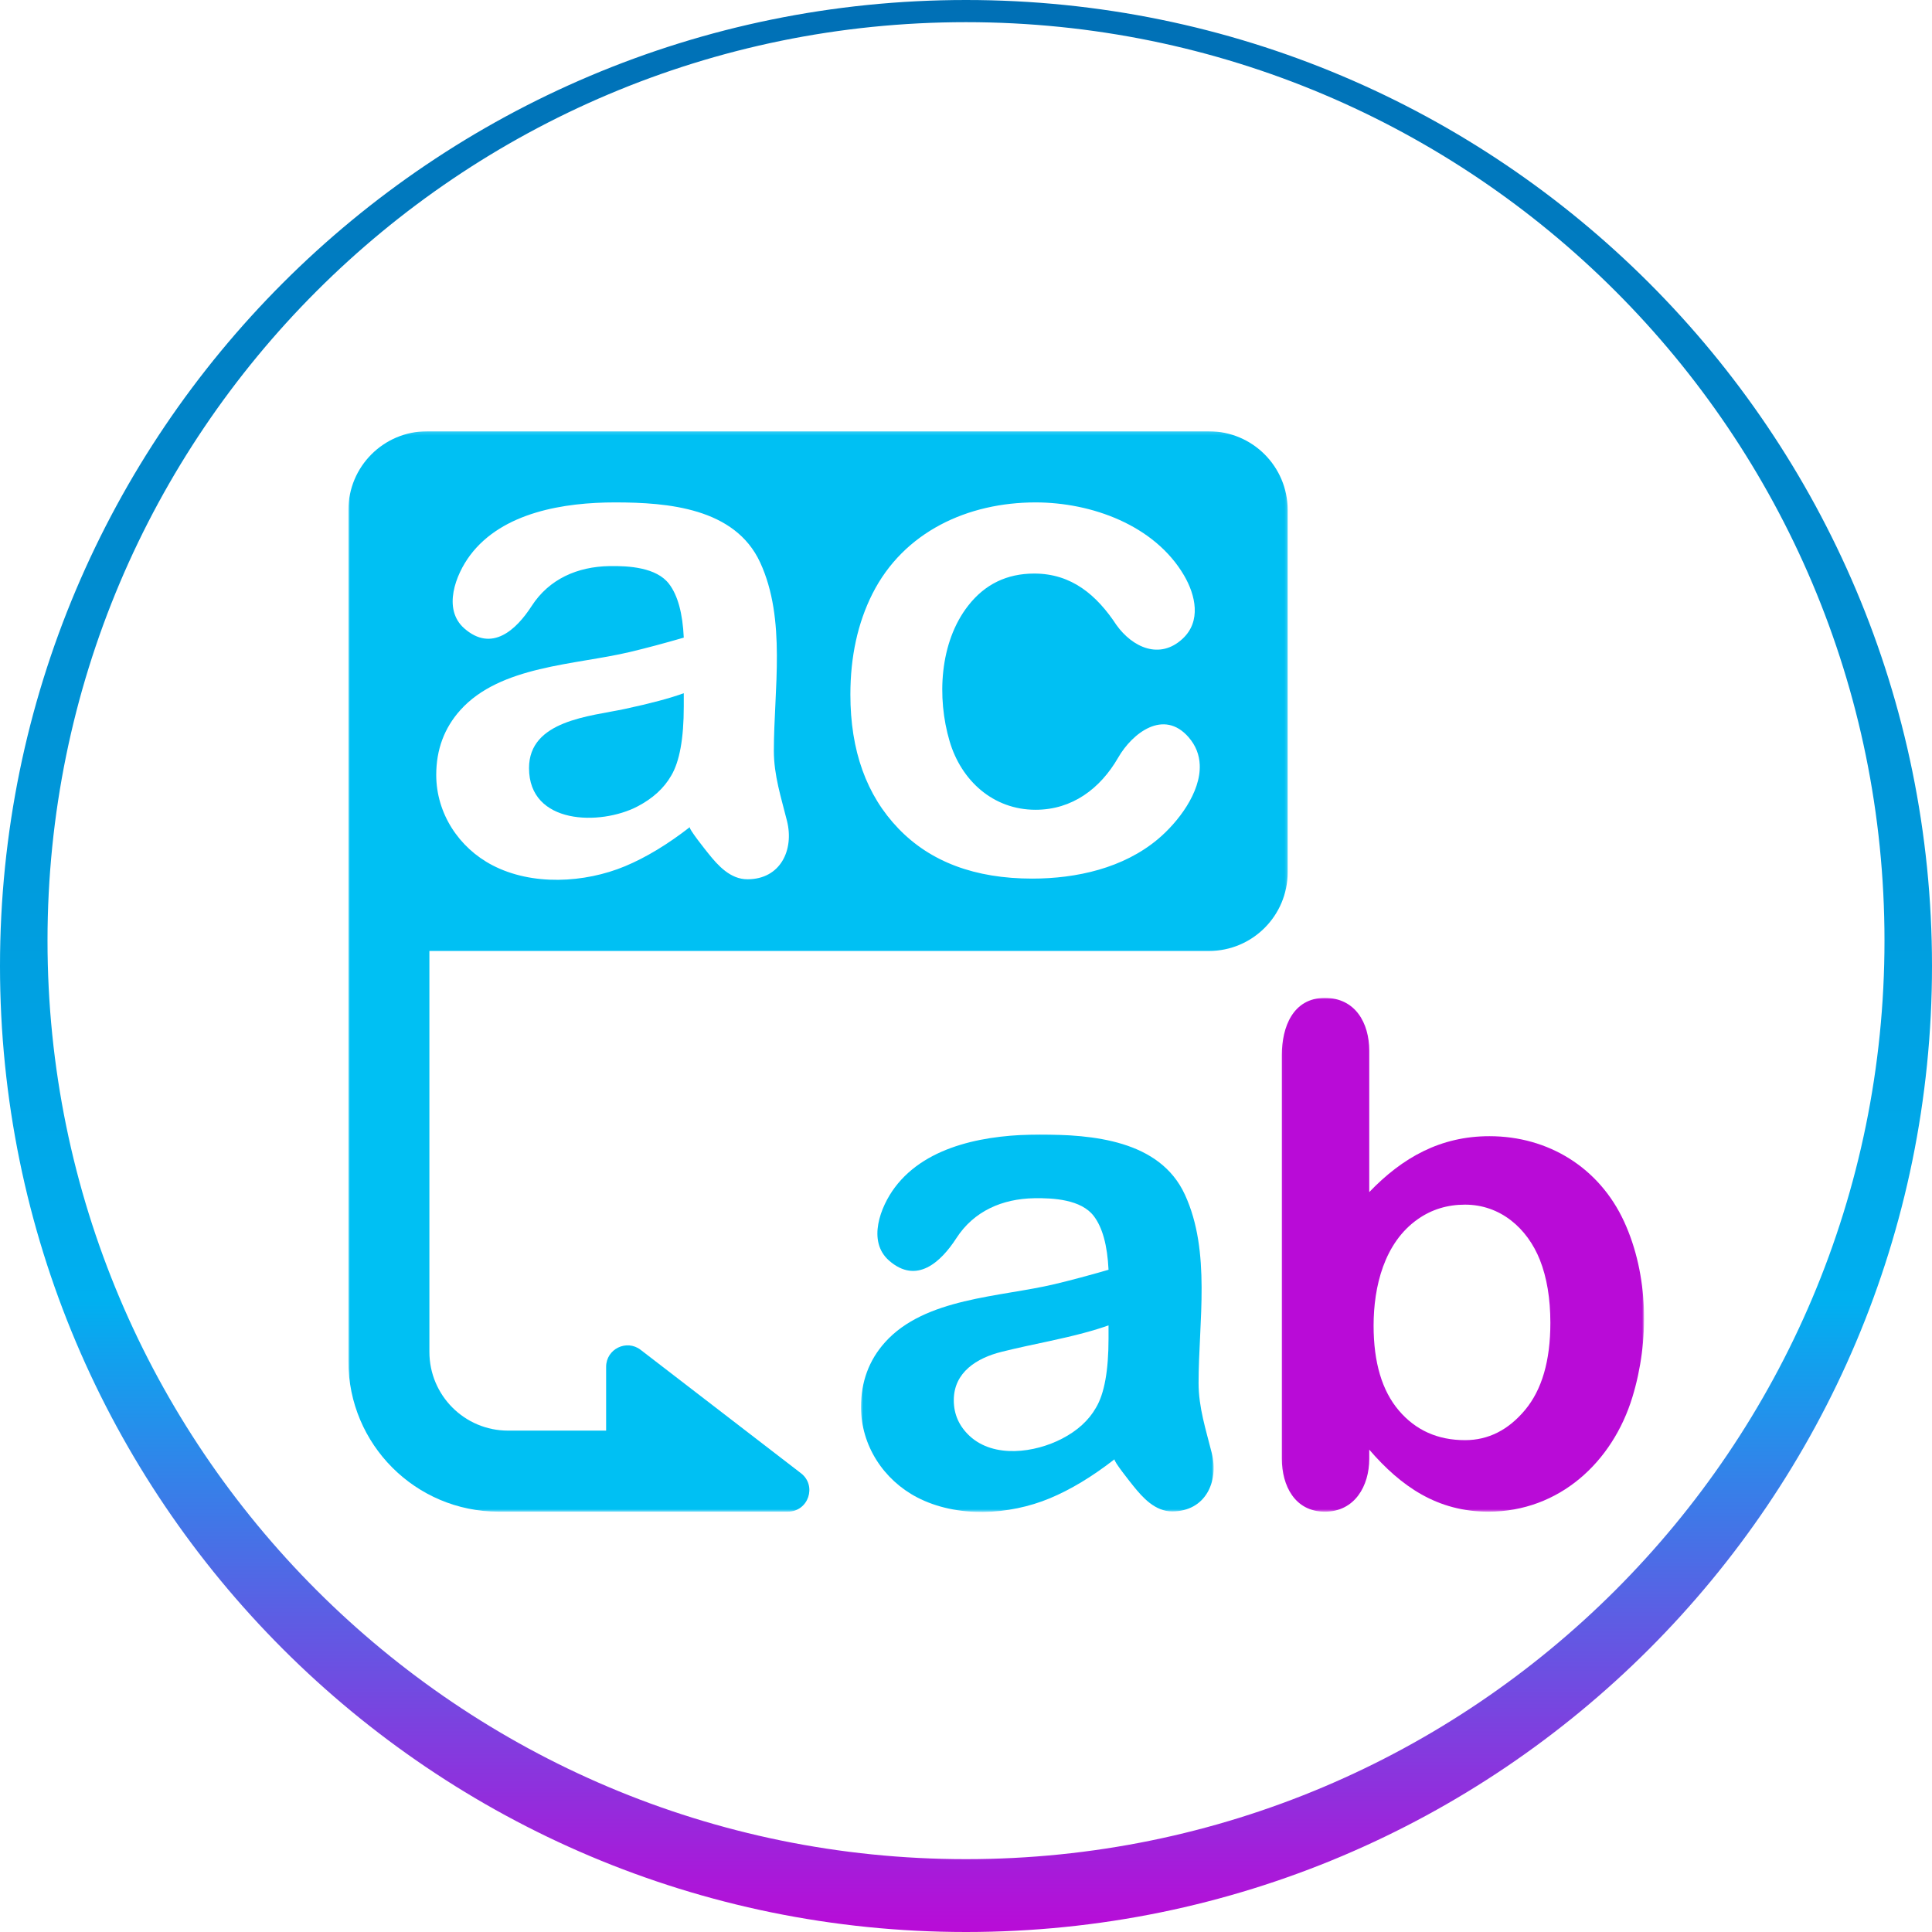
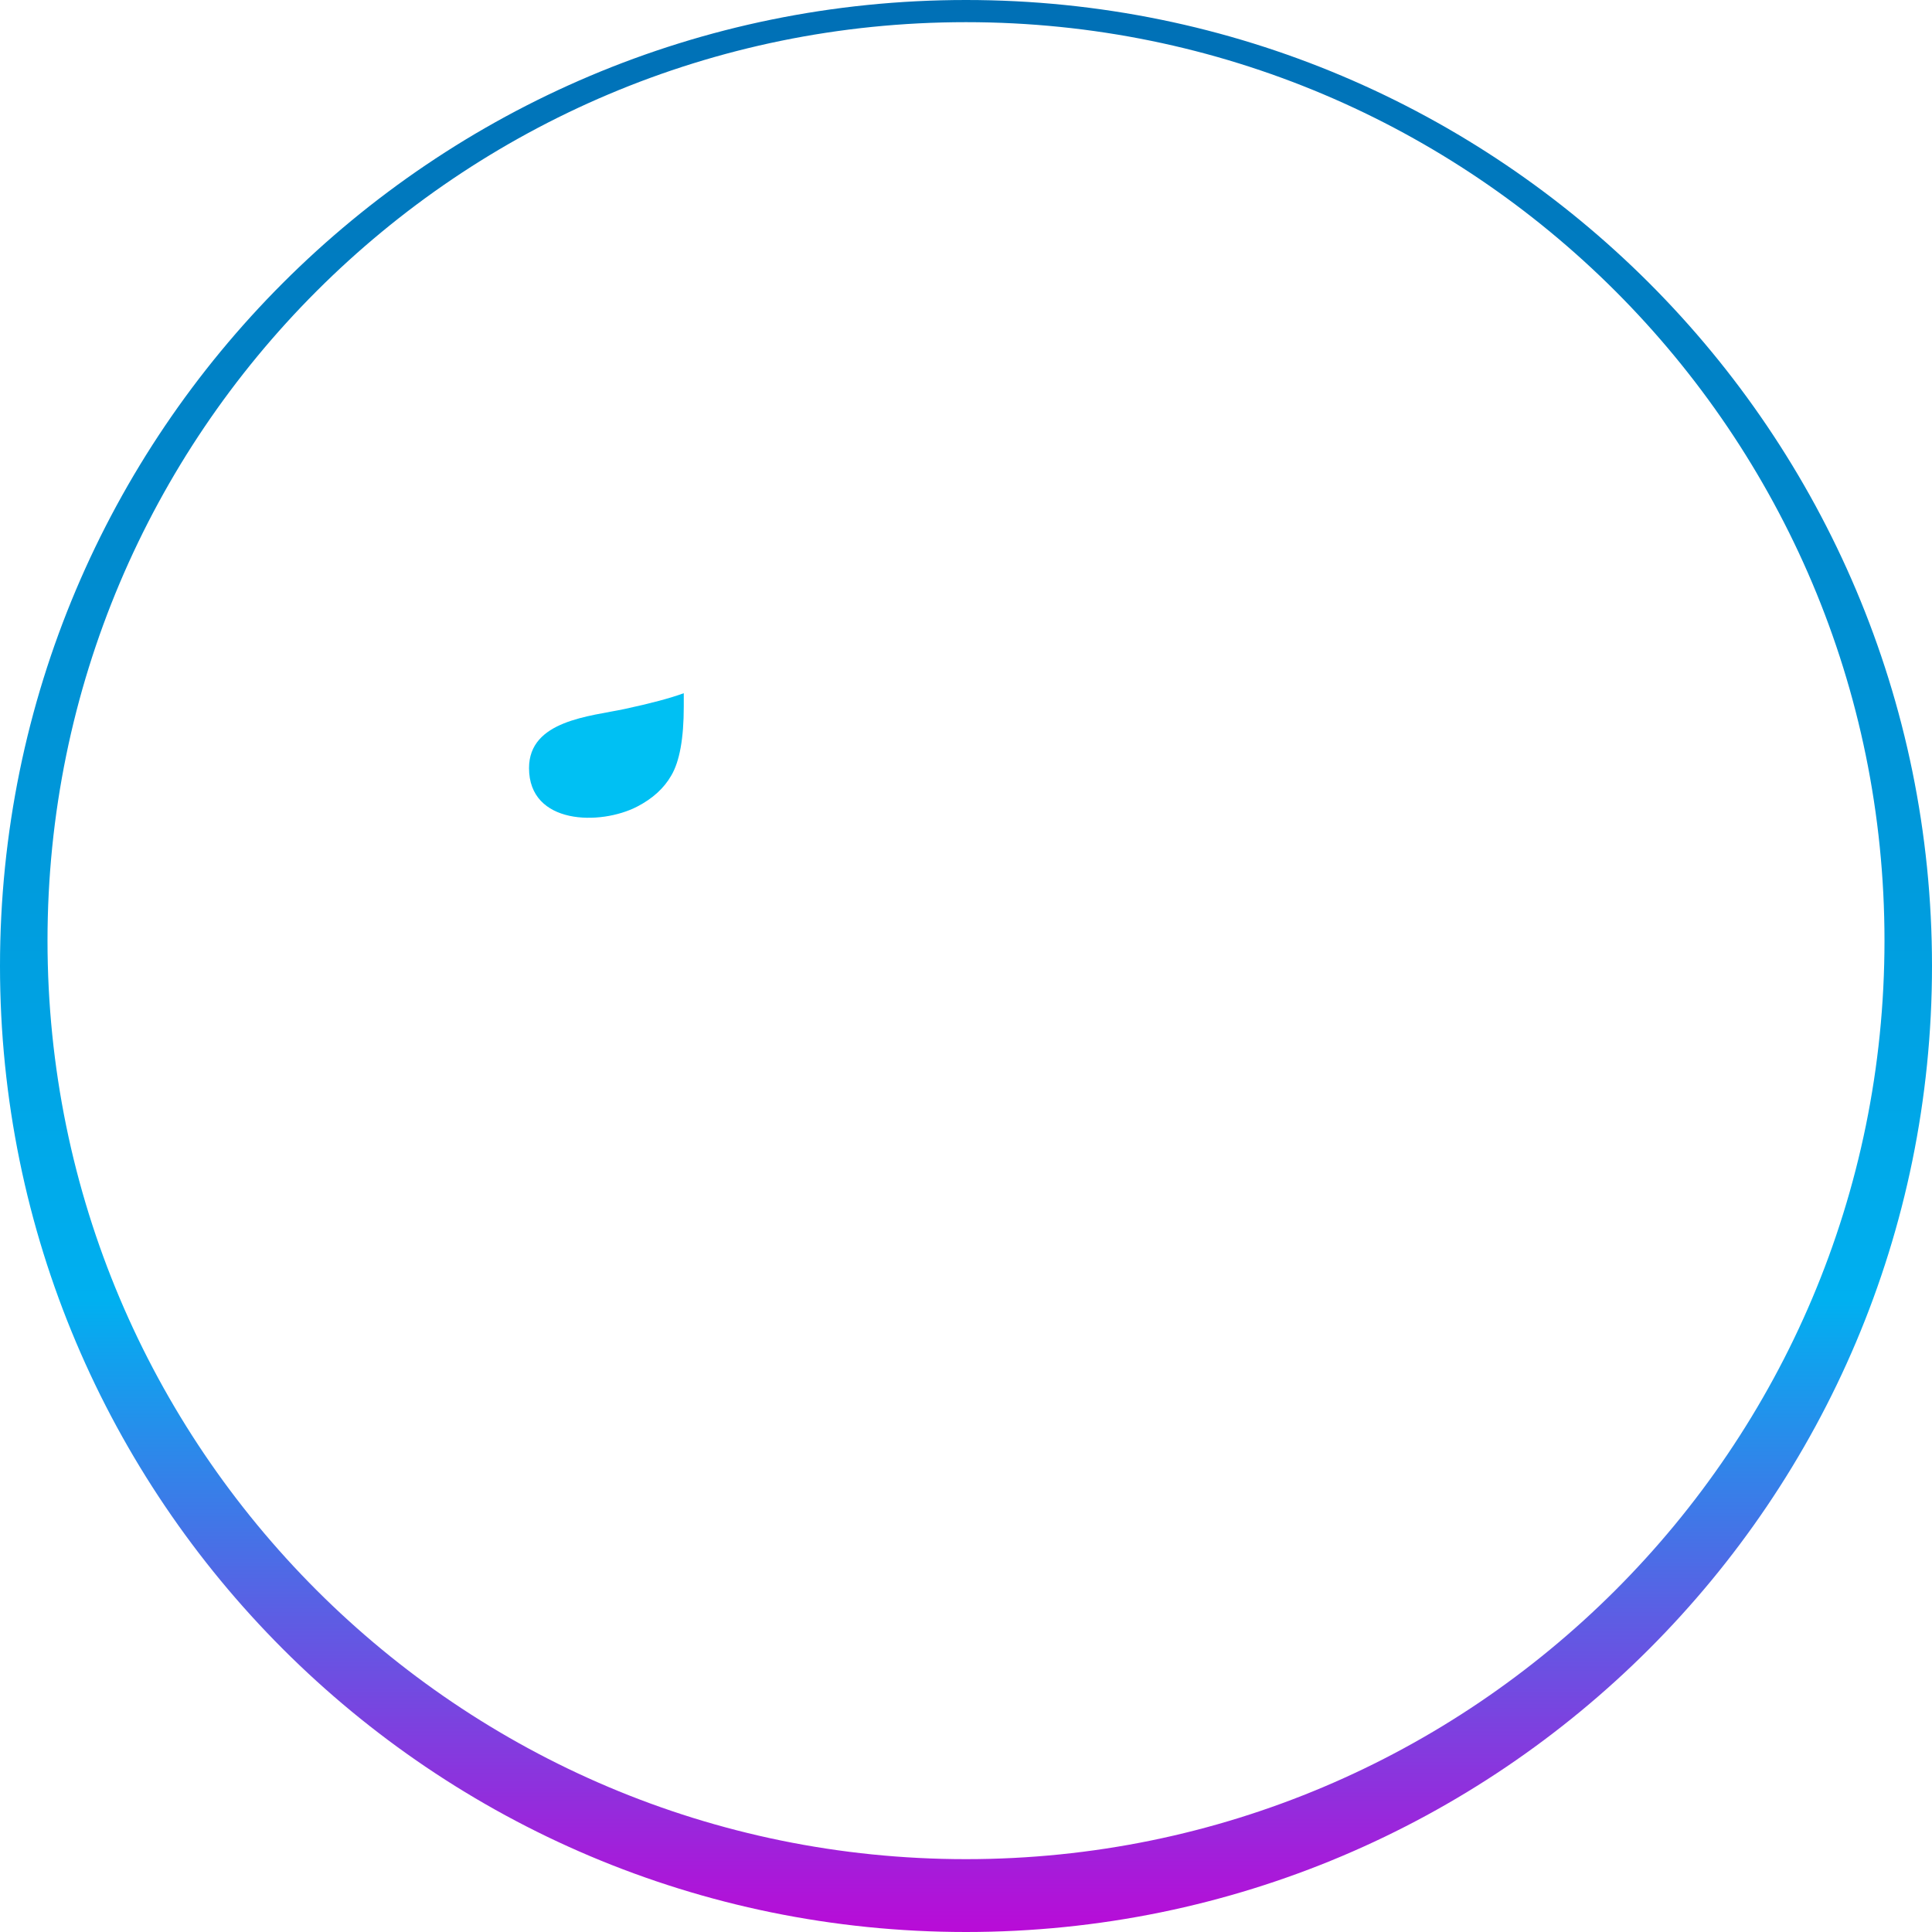
<svg xmlns="http://www.w3.org/2000/svg" width="610" height="610" viewBox="0 0 610 610" fill="none">
  <path fill-rule="evenodd" clip-rule="evenodd" d="M305 610C473.447 610 610 473.447 610 305C610 136.553 473.447 0 305 0C136.553 0 0 136.553 0 305C0 473.447 136.553 610 305 610ZM305 587C465.163 587 595 457.163 595 297C595 136.837 465.163 7 305 7C144.837 7 15 136.837 15 297C15 457.163 144.837 587 305 587Z" fill="url(#paint0_linear_2554_1593)" />
  <mask id="mask0_2554_1593" style="mask-type:luminance" maskUnits="userSpaceOnUse" x="404" y="314" width="115" height="164">
-     <path d="M404.1 314.879H518.997V477.382H404.1V314.879Z" fill="white" />
-   </mask>
+     </mask>
  <g mask="url(#mask0_2554_1593)">
    <path d="M481.545 445.139C476.228 451.522 469.902 454.707 462.568 454.707C453.938 454.707 446.972 451.587 441.668 445.348C436.35 439.108 433.693 430.17 433.693 418.543C433.693 406.249 437.032 392.328 447.706 384.897C452.054 381.856 457.002 380.348 462.568 380.348C473.685 380.348 482.198 387.753 486.193 397.781C488.393 403.352 489.506 409.983 489.506 417.691C489.506 429.606 486.849 438.756 481.545 445.139ZM512.763 385.645C504.932 368.682 488.89 358.735 470.268 358.735C454.842 358.735 442.846 365.432 432.319 376.39V331.76C432.319 323.017 427.945 315.074 418.306 315.074C408.21 315.074 404.725 324.326 404.725 333.043V460.591C404.725 469.033 408.798 477.29 418.306 477.29C427.746 477.29 432.319 469.177 432.319 460.591V457.707C442.428 469.412 453.885 477.29 469.941 477.29C492.268 477.29 509.163 461.665 515.423 441.06C520.805 423.418 520.541 402.526 512.763 385.645Z" fill="#B90BD7" />
  </g>
  <mask id="mask1_2554_1593" style="mask-type:luminance" maskUnits="userSpaceOnUse" x="271" y="357" width="113" height="121">
-     <path d="M271.664 357.688H383.368V477.382H271.664V357.688Z" fill="white" />
-   </mask>
+     </mask>
  <g mask="url(#mask1_2554_1593)">
    <path d="M350.002 422.637C350.002 432.757 348.68 440.044 346.036 444.462C343.758 448.46 340.181 451.723 335.297 454.253C326.759 458.684 313.846 460.505 306.159 453.401C302.82 450.294 301.145 446.532 301.145 442.103C301.145 433.23 308.463 428.759 316.229 426.82C321.232 425.574 326.301 424.513 331.341 423.437C339.501 421.694 345.72 420.029 350.002 418.457V422.637ZM378.433 436.65C378.433 417.422 382.428 395.192 374.098 377.155C366.163 359.945 344.871 358.215 328.29 358.215C312.393 358.215 292.776 361.243 282.536 374.914C277.977 380.996 273.775 391.889 280.663 397.969C289.411 405.69 297.111 398.429 301.942 390.956C307.494 382.347 316.48 378.493 326.536 378.321C332.559 378.216 341.359 378.715 345.341 383.946C348.092 387.549 349.637 393.211 350.002 400.906C343.862 402.688 338.177 404.209 332.954 405.455C315.719 409.557 292.081 409.727 279.432 423.805C274.376 429.441 271.85 436.255 271.85 444.251C271.85 456.416 278.985 467.254 289.541 472.759C302.098 479.315 318.64 478.411 331.446 473.075C338.033 470.335 344.858 466.219 351.915 460.727C351.379 461.148 357.206 468.383 357.729 469.039C360.82 472.906 364.723 477.204 370.093 477.204C380.58 477.204 384.863 467.884 382.598 458.788C380.75 451.381 378.433 444.41 378.433 436.65Z" fill="#00C0F3" />
  </g>
  <path d="M167.031 242.511C167.031 260.443 189.554 260.691 201.197 254.663C206.07 252.134 209.657 248.868 211.936 244.87C214.567 240.441 215.891 233.167 215.891 223.035V218.867C211.622 220.44 205.401 222.091 197.241 223.847C186.319 226.181 167.031 227.424 167.031 242.511Z" fill="#00C0F3" />
  <mask id="mask2_2554_1593" style="mask-type:luminance" maskUnits="userSpaceOnUse" x="110" y="136" width="297" height="342">
-     <path d="M110 136.16H406.777V477.382H110V136.16Z" fill="white" />
+     <path d="M110 136.16H406.777H110V136.16Z" fill="white" />
  </mask>
  <g mask="url(#mask2_2554_1593)">
-     <path d="M365.612 264.929C354.69 274.116 339.865 277.405 325.904 277.405C307.873 277.405 293.795 272.138 283.673 261.611C273.548 251.099 268.495 236.982 268.495 219.301C268.495 207.308 270.813 196.718 275.435 187.516C285.348 167.841 305.634 158.628 326.965 158.628C344.565 158.628 364.525 165.771 373.848 181.684C377.5 187.936 379.321 196.141 373.416 201.646C366.134 208.437 357.53 204.345 352.516 197.361C346.282 187.884 338.347 181.093 326.547 181.093C317.917 181.093 310.964 184.461 305.699 191.213C296.622 202.811 295.773 220.296 299.818 234.008C303.473 246.433 313.543 255.674 326.965 255.674C338.504 255.674 347.382 249.043 353.052 239.198C357.504 231.466 367.43 223.732 375.287 232.775C377.62 235.464 378.668 238.411 378.799 241.452C379.191 250.247 371.843 259.698 365.612 264.929ZM235.991 277.617C230.622 277.617 226.718 273.329 223.63 269.449C223.105 268.796 217.278 261.558 217.814 261.14C210.756 266.632 203.934 270.748 197.347 273.499C184.539 278.821 167.987 279.725 155.44 273.172C144.887 267.667 137.735 256.826 137.735 244.664C137.735 236.668 140.275 229.851 145.331 224.216C157.969 210.14 181.618 209.968 198.839 205.866C204.078 204.622 209.761 203.101 215.891 201.319C215.535 193.611 213.991 187.962 211.24 184.357C207.26 179.128 198.447 178.629 192.435 178.734C182.378 178.904 173.395 182.758 167.843 191.369C163.009 198.84 155.309 206.09 146.562 198.382C139.674 192.3 143.865 181.407 148.435 175.314C158.675 161.656 178.292 158.628 194.191 158.628C210.77 158.628 232.049 160.358 239.999 177.568C248.327 195.602 244.334 217.832 244.334 237.063C244.334 244.82 246.639 251.794 248.483 259.199C250.762 268.297 246.469 277.617 235.991 277.617ZM406.56 161.027C406.56 147.304 395.443 136.176 381.717 136.176H134.827C121.118 136.176 110 147.304 110 161.027V300.252V429.844C110 456.045 131.227 477.28 157.405 477.28H248.76C255.23 477.28 258.018 469.089 252.883 465.143L202.27 426.188C197.818 422.765 191.374 425.937 191.374 431.563V451.695H160.404C146.692 451.695 135.575 440.567 135.575 426.844V300.252H381.717C395.443 300.252 406.56 289.124 406.56 275.401V161.027Z" fill="#00C0F3" />
-   </g>
+     </g>
  <defs>
    <linearGradient id="paint0_linear_2554_1593" x1="305" y1="0" x2="305" y2="610" gradientUnits="userSpaceOnUse">
      <stop stop-color="#006FB5" />
      <stop offset="0.673" stop-color="#00B0F0" />
      <stop offset="1" stop-color="#B90BD7" />
    </linearGradient>
  </defs>
</svg>